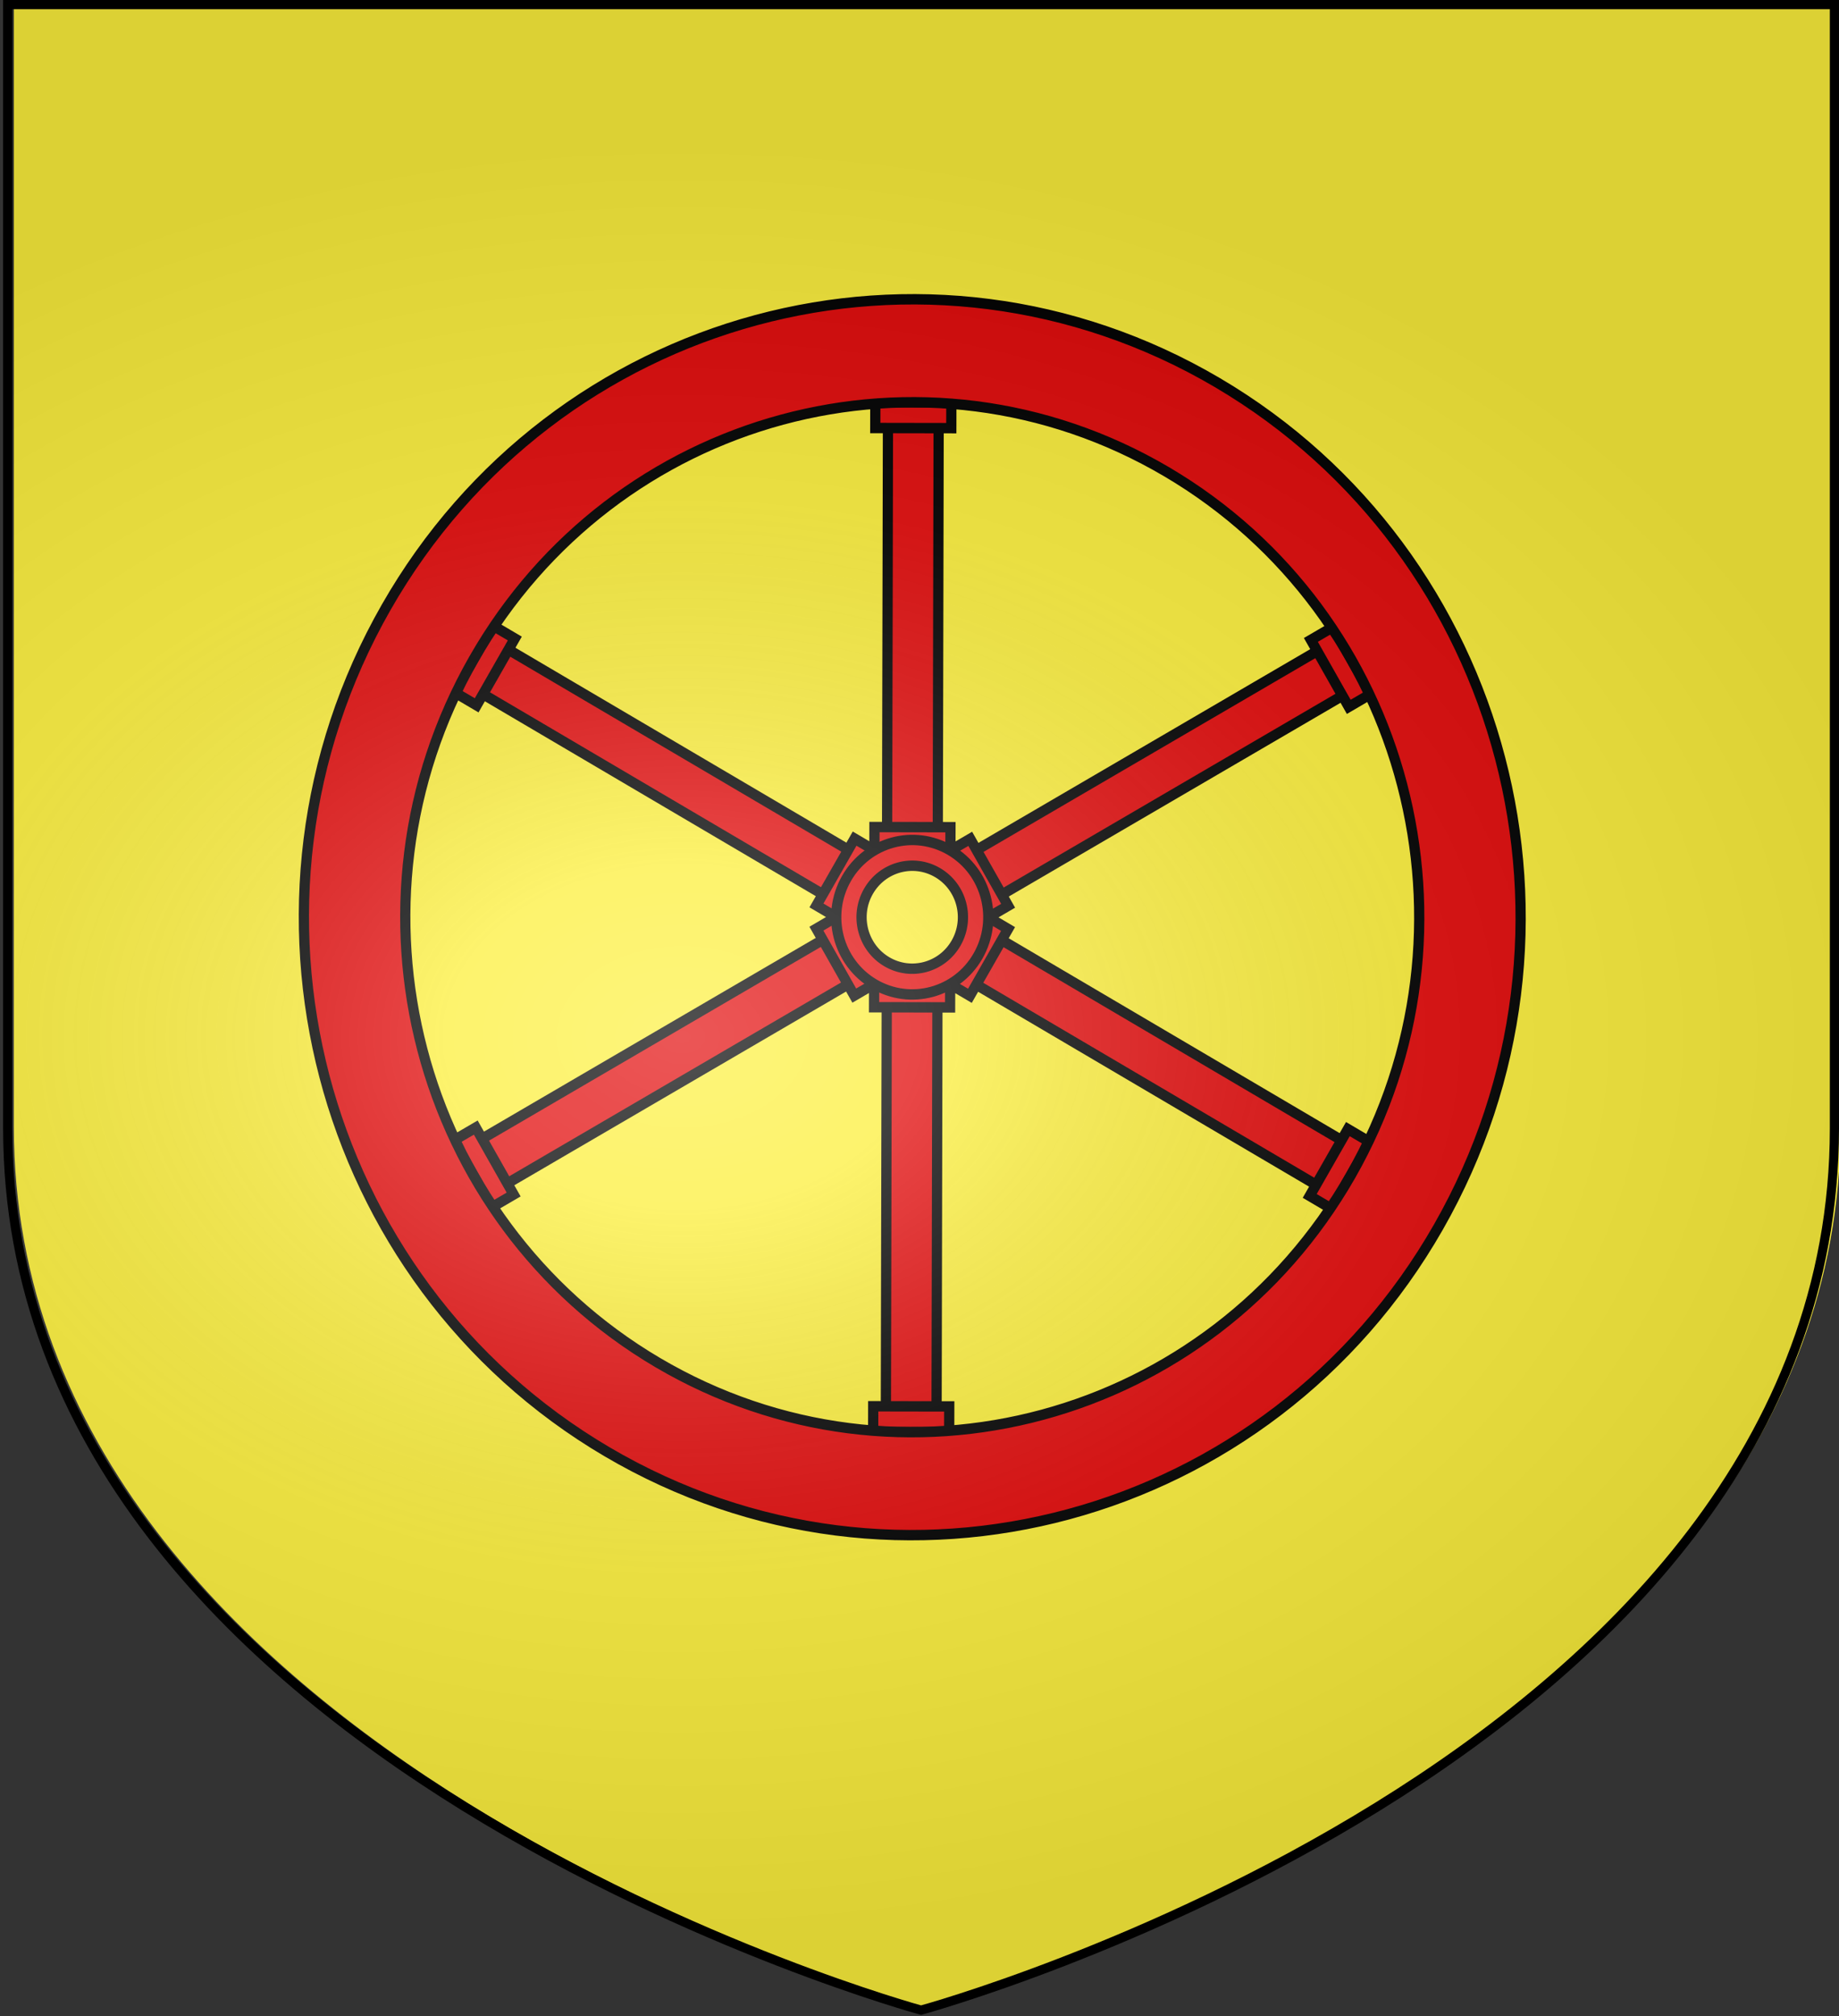
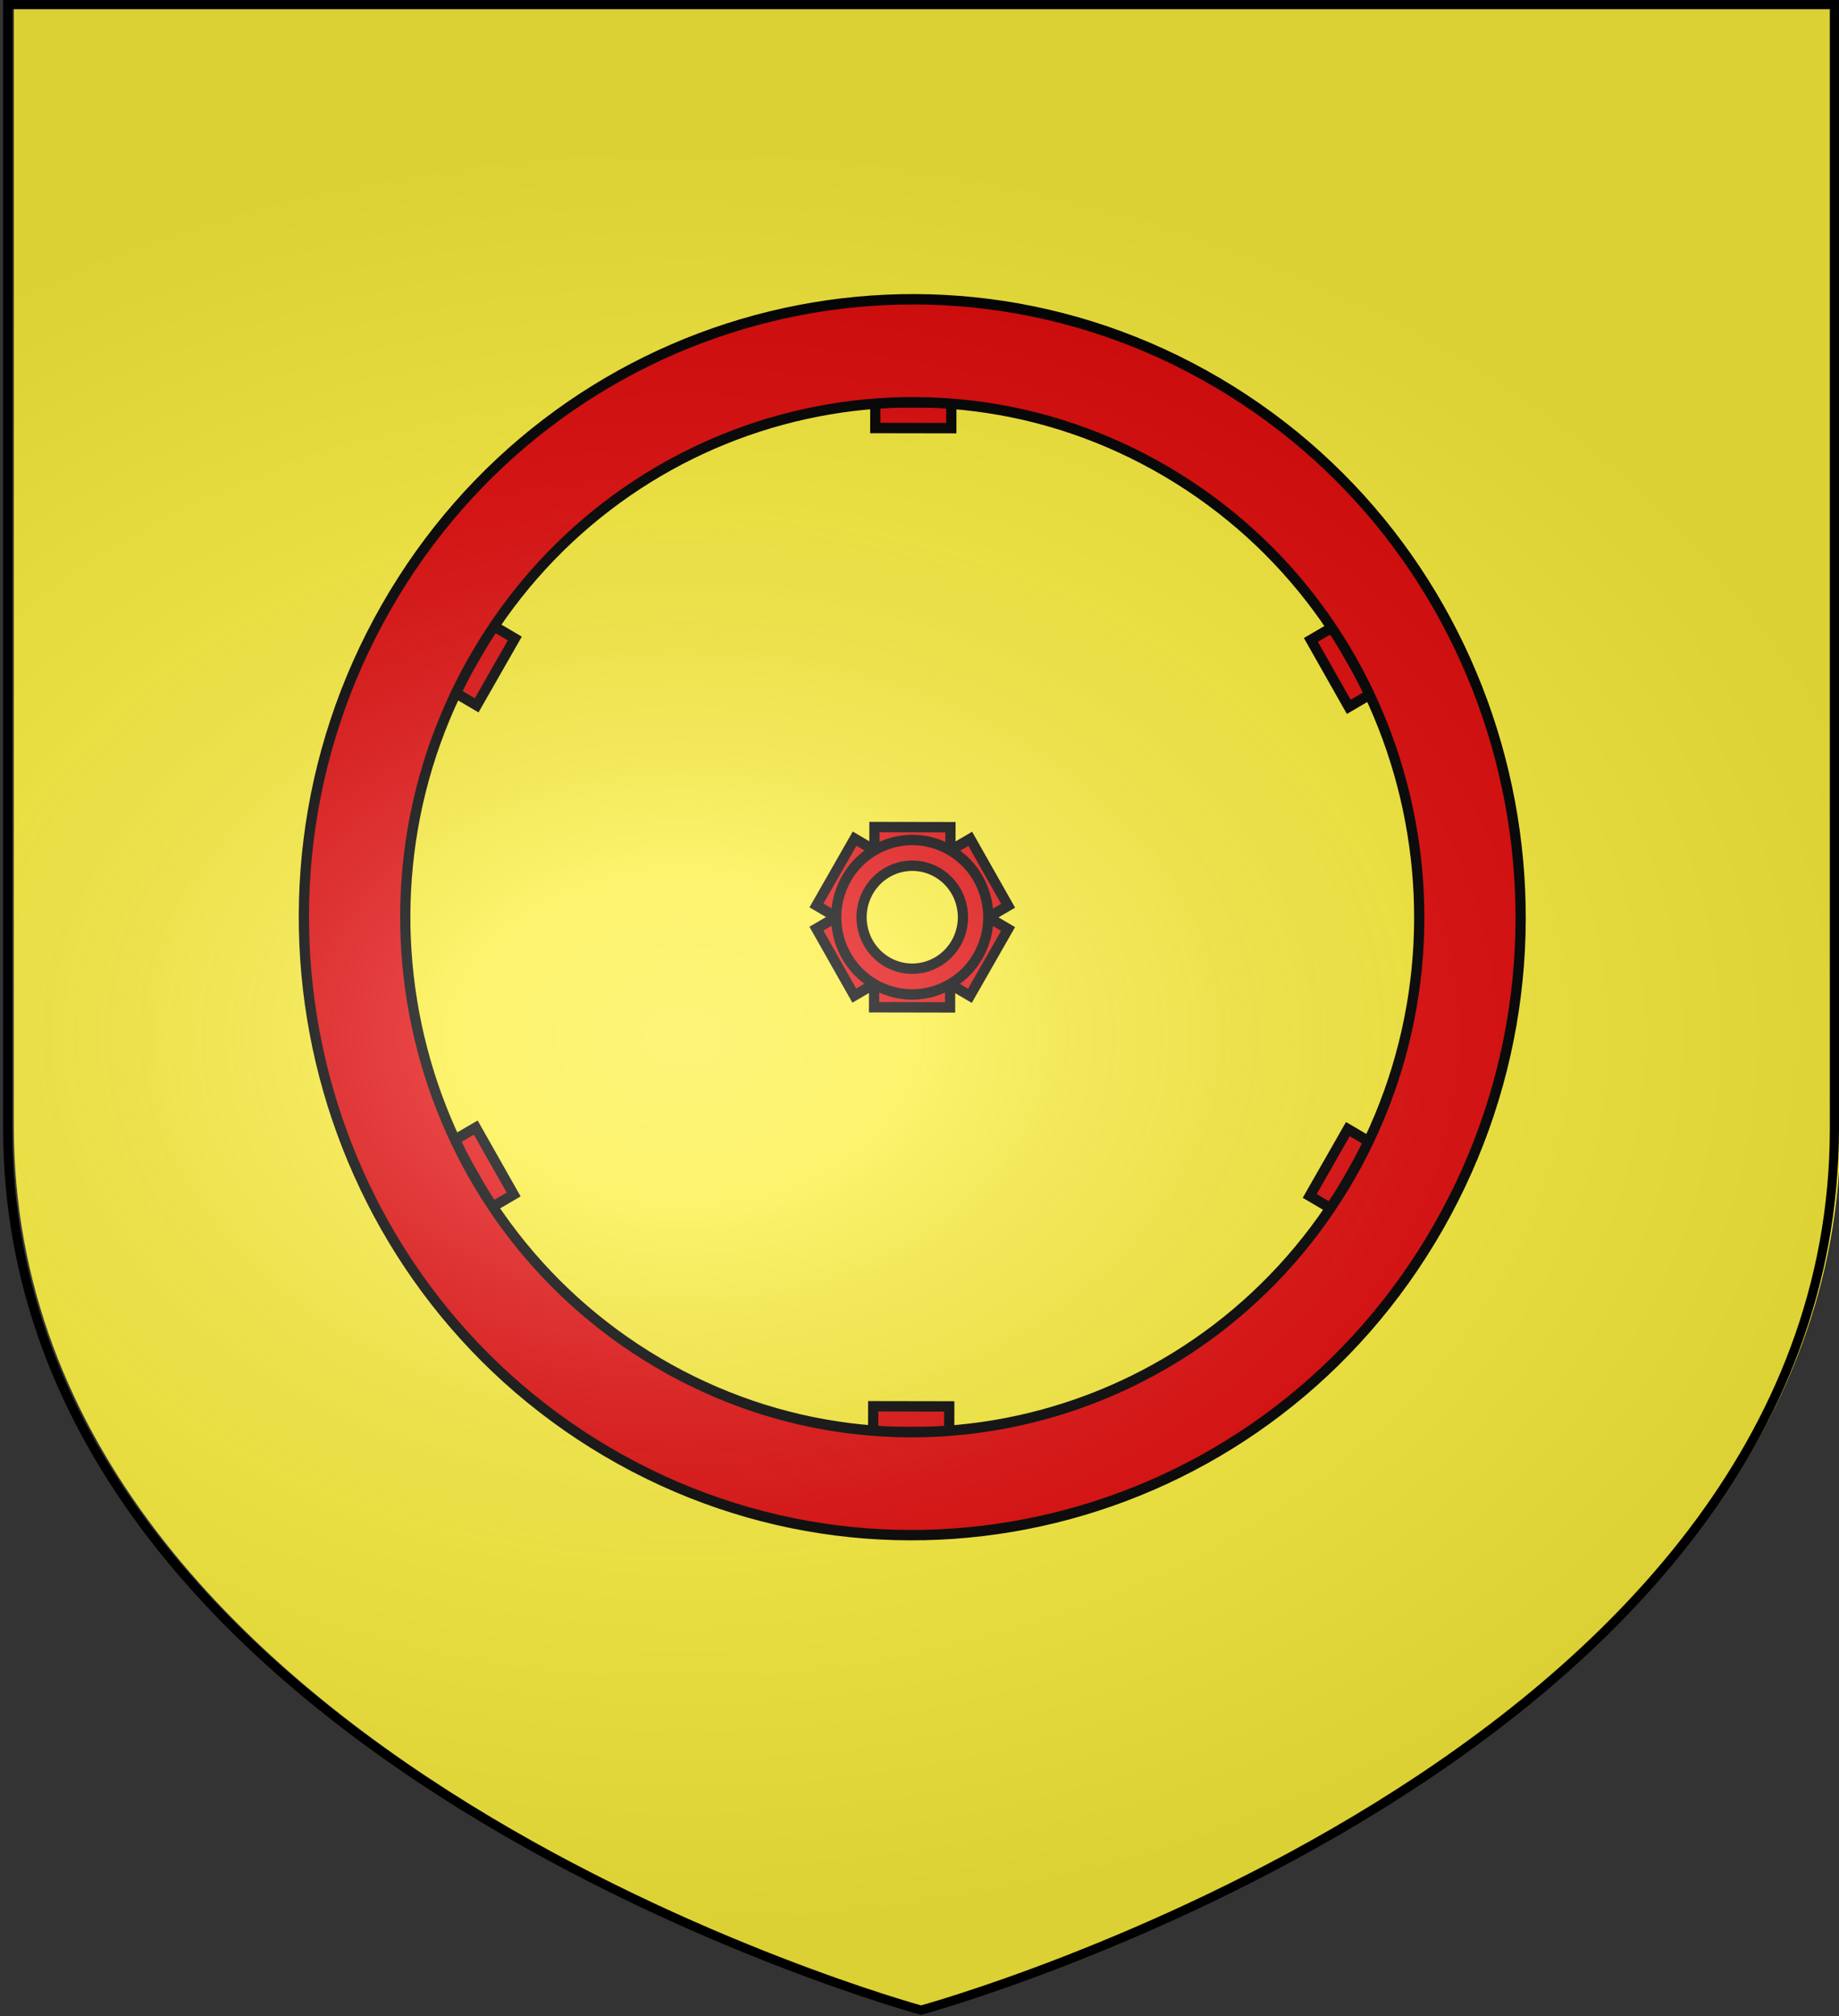
<svg xmlns="http://www.w3.org/2000/svg" xmlns:ns1="http://sodipodi.sourceforge.net/DTD/sodipodi-0.dtd" xmlns:ns2="http://www.inkscape.org/namespaces/inkscape" xmlns:xlink="http://www.w3.org/1999/xlink" height="658.974" width="601.465" version="1.0" id="svg2" ns1:version="0.32" ns2:version="0.46" ns1:docname="Vendegies-sur-Écaillon.svg" ns1:docbase="C:\Documents and Settings\Propriétaire\Bureau" ns2:export-filename="/Users/olivier/Desktop/Blason Rouge/Blason_Vide_3D.png" ns2:export-xdpi="144" ns2:export-ydpi="144" ns2:output_extension="org.inkscape.output.svg.inkscape">
  <rect width="100%" height="100%" fill="#333333" stroke="none" />
  <ns1:namedview ns2:window-height="1084" ns2:window-width="1479" ns2:pageshadow="2" ns2:pageopacity="0.0" guidetolerance="10.0" gridtolerance="10.0" objecttolerance="10.0" borderopacity="1.0" bordercolor="#666666" pagecolor="#ffffff" id="base" showgrid="false" height="660px" ns2:zoom="0.34523368" ns2:cx="23.434034" ns2:cy="60.632092" ns2:window-x="1653" ns2:window-y="14" ns2:current-layer="layer4" showguides="true" ns2:guide-bbox="true" />
  <desc id="desc4">Flag of Canton of Valais (Wallis)</desc>
  <defs id="defs6">
    <linearGradient id="linearGradient2893">
      <stop style="stop-color:white;stop-opacity:0.314;" offset="0" id="stop2895" />
      <stop id="stop2897" offset="0.19" style="stop-color:white;stop-opacity:0.251;" />
      <stop style="stop-color:#6b6b6b;stop-opacity:0.125;" offset="0.6" id="stop2901" />
      <stop style="stop-color:black;stop-opacity:0.125;" offset="1" id="stop2899" />
    </linearGradient>
    <radialGradient ns2:collect="always" xlink:href="#linearGradient2893" id="radialGradient3163" gradientUnits="userSpaceOnUse" gradientTransform="matrix(1.354,0,0,0.977,-77.582,118.629)" cx="221.445" cy="226.331" fx="221.445" fy="226.331" r="300" />
  </defs>
  <g ns2:groupmode="layer" id="layer3" ns2:label="Fond écu" style="display:inline" transform="translate(0.914,-0.835)">
    <path ns1:nodetypes="cccccc" d="M 302.331,657.305 C 302.331,657.305 601.054,575.921 601.054,369.092 C 601.054,162.262 601.054,1.753 601.054,1.753 L 3.609,1.753 L 3.609,369.092 C 3.609,575.921 302.331,657.305 302.331,657.305 z" style="opacity:1;fill:#fcef3c;fill-opacity:1;fill-rule:evenodd;stroke:none;stroke-width:3;stroke-linecap:butt;stroke-linejoin:miter;stroke-miterlimit:4;stroke-dasharray:none;stroke-opacity:1;display:inline" id="path4310" ns2:export-xdpi="144" ns2:export-ydpi="144" />
  </g>
  <g ns2:groupmode="layer" id="layer4" ns2:label="Meubles" style="opacity:1;display:inline" transform="translate(0.914,-0.835)">
    <g id="g6475" ns2:label="Calque 1" transform="matrix(1.001,0,0,0.725,-63.128,-176.192)" style="opacity:1">
      <g transform="translate(62.857,493.791)" style="opacity:1;display:inline" id="g6477">
        <g id="g5810" />
        <g id="g6515">
          <rect id="rect4923" style="opacity:1;fill:none;fill-opacity:1;fill-rule:nonzero;stroke:none;stroke-width:7.56;stroke-linecap:round;stroke-linejoin:round;stroke-miterlimit:4;stroke-dasharray:none;stroke-opacity:1;display:inline" y="3.375078e-14" x="0" height="660" width="600" />
        </g>
      </g>
      <rect y="686.648" x="314.286" height="45.714" width="0" id="rect4632" style="fill:#ff0000;fill-opacity:1;stroke-width:5.394;stroke-miterlimit:4;stroke-dasharray:none" />
    </g>
    <g style="fill:#e20909;stroke:#000000;stroke-width:4.034;stroke-miterlimit:4;stroke-dasharray:none;stroke-opacity:1;display:inline" id="g3445" transform="matrix(0.717,0.422,-0.416,0.728,333.22,286.673)">
-       <path style="fill:#e20909;stroke:#000000;stroke-width:4.034;stroke-miterlimit:4;stroke-dasharray:none;stroke-opacity:1" id="path3431" d="M -50,46 L -230,46 L -230,26 L -50,26 L -50,46 z M 172,26 L -8,26 L -8,46 L 172,46 L 172,26 z M -30.84,59.187 L -120.84,215.071 L -138.16,205.071 L -48.16,49.187 L -30.84,59.187 z M 62.84,-143.071 L -27.16,12.814 L -9.84,22.814 L 80.16,-133.071 L 62.84,-143.071 z M -48.16,22.813 L -138.16,-133.072 L -120.839,-143.072 L -30.839,12.813 L -48.16,22.813 z M 80.16,205.071 L -9.84,49.186 L -27.16,59.186 L 62.84,215.071 L 80.16,205.071 z" />
      <path style="fill:#e20909;stroke:#000000;stroke-width:4.034;stroke-miterlimit:4;stroke-dasharray:none;stroke-opacity:1" id="path3433" d="M 171,51 L 161,51 L 161,21 L 171,21 L 171,51 z M -219,21 L -229,21 L -229,51 L -219,51 L -219,21 z M 58.01,216.705 L 53.01,208.045 L 78.99,193.045 L 83.99,201.705 L 58.01,216.705 z M -111.009,-136.045 L -116.009,-144.705 L -141.99,-129.705 L -136.99,-121.045 L -111.009,-136.045 z M 83.99,-129.705 L 78.99,-121.045 L 53.01,-136.045 L 58.01,-144.705 L 83.99,-129.705 z M -136.99,193.045 L -141.99,201.705 L -116.01,216.705 L -111.01,208.045 L -136.99,193.045 z M 6,51 L -4,51 L -4,21 L 6,21 L 6,51 z M -54,21 L -64,21 L -64,51 L -54,51 L -54,21 z M 1.49,13.189 L -3.51,21.849 L -29.49,6.849 L -24.49,-1.811 L 1.49,13.189 z M -54.49,50.151 L -59.49,58.811 L -33.51,73.811 L -28.51,65.151 L -54.49,50.151 z M -24.49,73.811 L -29.49,65.151 L -3.51,50.151 L 1.49,58.812 L -24.49,73.811 z M -28.509,6.849 L -33.509,-1.811 L -59.49,13.189 L -54.49,21.849 L -28.509,6.849 z" />
      <path style="fill:#e20909;stroke:#000000;stroke-width:4.034;stroke-miterlimit:4;stroke-dasharray:none;stroke-opacity:1" id="path3435" d="M 211,36 C 211,168.549 103.548,276 -29,276 C -161.548,276 -269,168.549 -269,36 C -269,-96.549 -161.548,-204 -29,-204 C 103.548,-204 211,-96.549 211,36 z M -29,-164 C -139.457,-164 -229,-74.458 -229,36 C -229,146.457 -139.457,236 -29,236 C 81.457,236 171,146.457 171,36 C 171,-74.457 81.457,-164 -29,-164 z M 1,36 C 1,52.569 -12.432,66 -29,66 C -45.569,66 -59,52.569 -59,36 C -59,19.432 -45.569,6 -29,6 C -12.432,6 1,19.432 1,36 z M -29,16 C -40.046,16 -49,24.954 -49,36 C -49,47.046 -40.046,56 -29,56 C -17.954,56 -9,47.046 -9,36 C -9,24.954 -17.954,16 -29,16 z" />
    </g>
  </g>
  <g ns2:groupmode="layer" id="layer2" ns2:label="Reflet final" style="display:inline" transform="translate(0.914,-0.835)">
    <path ns1:nodetypes="cccccc" d="M 300.329,657.887 C 300.329,657.887 599.052,576.503 599.052,369.674 C 599.052,162.845 599.052,2.335 599.052,2.335 L 1.606,2.335 L 1.606,369.674 C 1.606,576.503 300.329,657.887 300.329,657.887 z" style="opacity:1;fill:url(#radialGradient3163);fill-opacity:1;fill-rule:evenodd;stroke:#000000;stroke-width:3;stroke-linecap:butt;stroke-linejoin:miter;stroke-miterlimit:4;stroke-dasharray:none;stroke-opacity:1" id="path2875" ns2:export-xdpi="144" ns2:export-ydpi="144" />
  </g>
</svg>